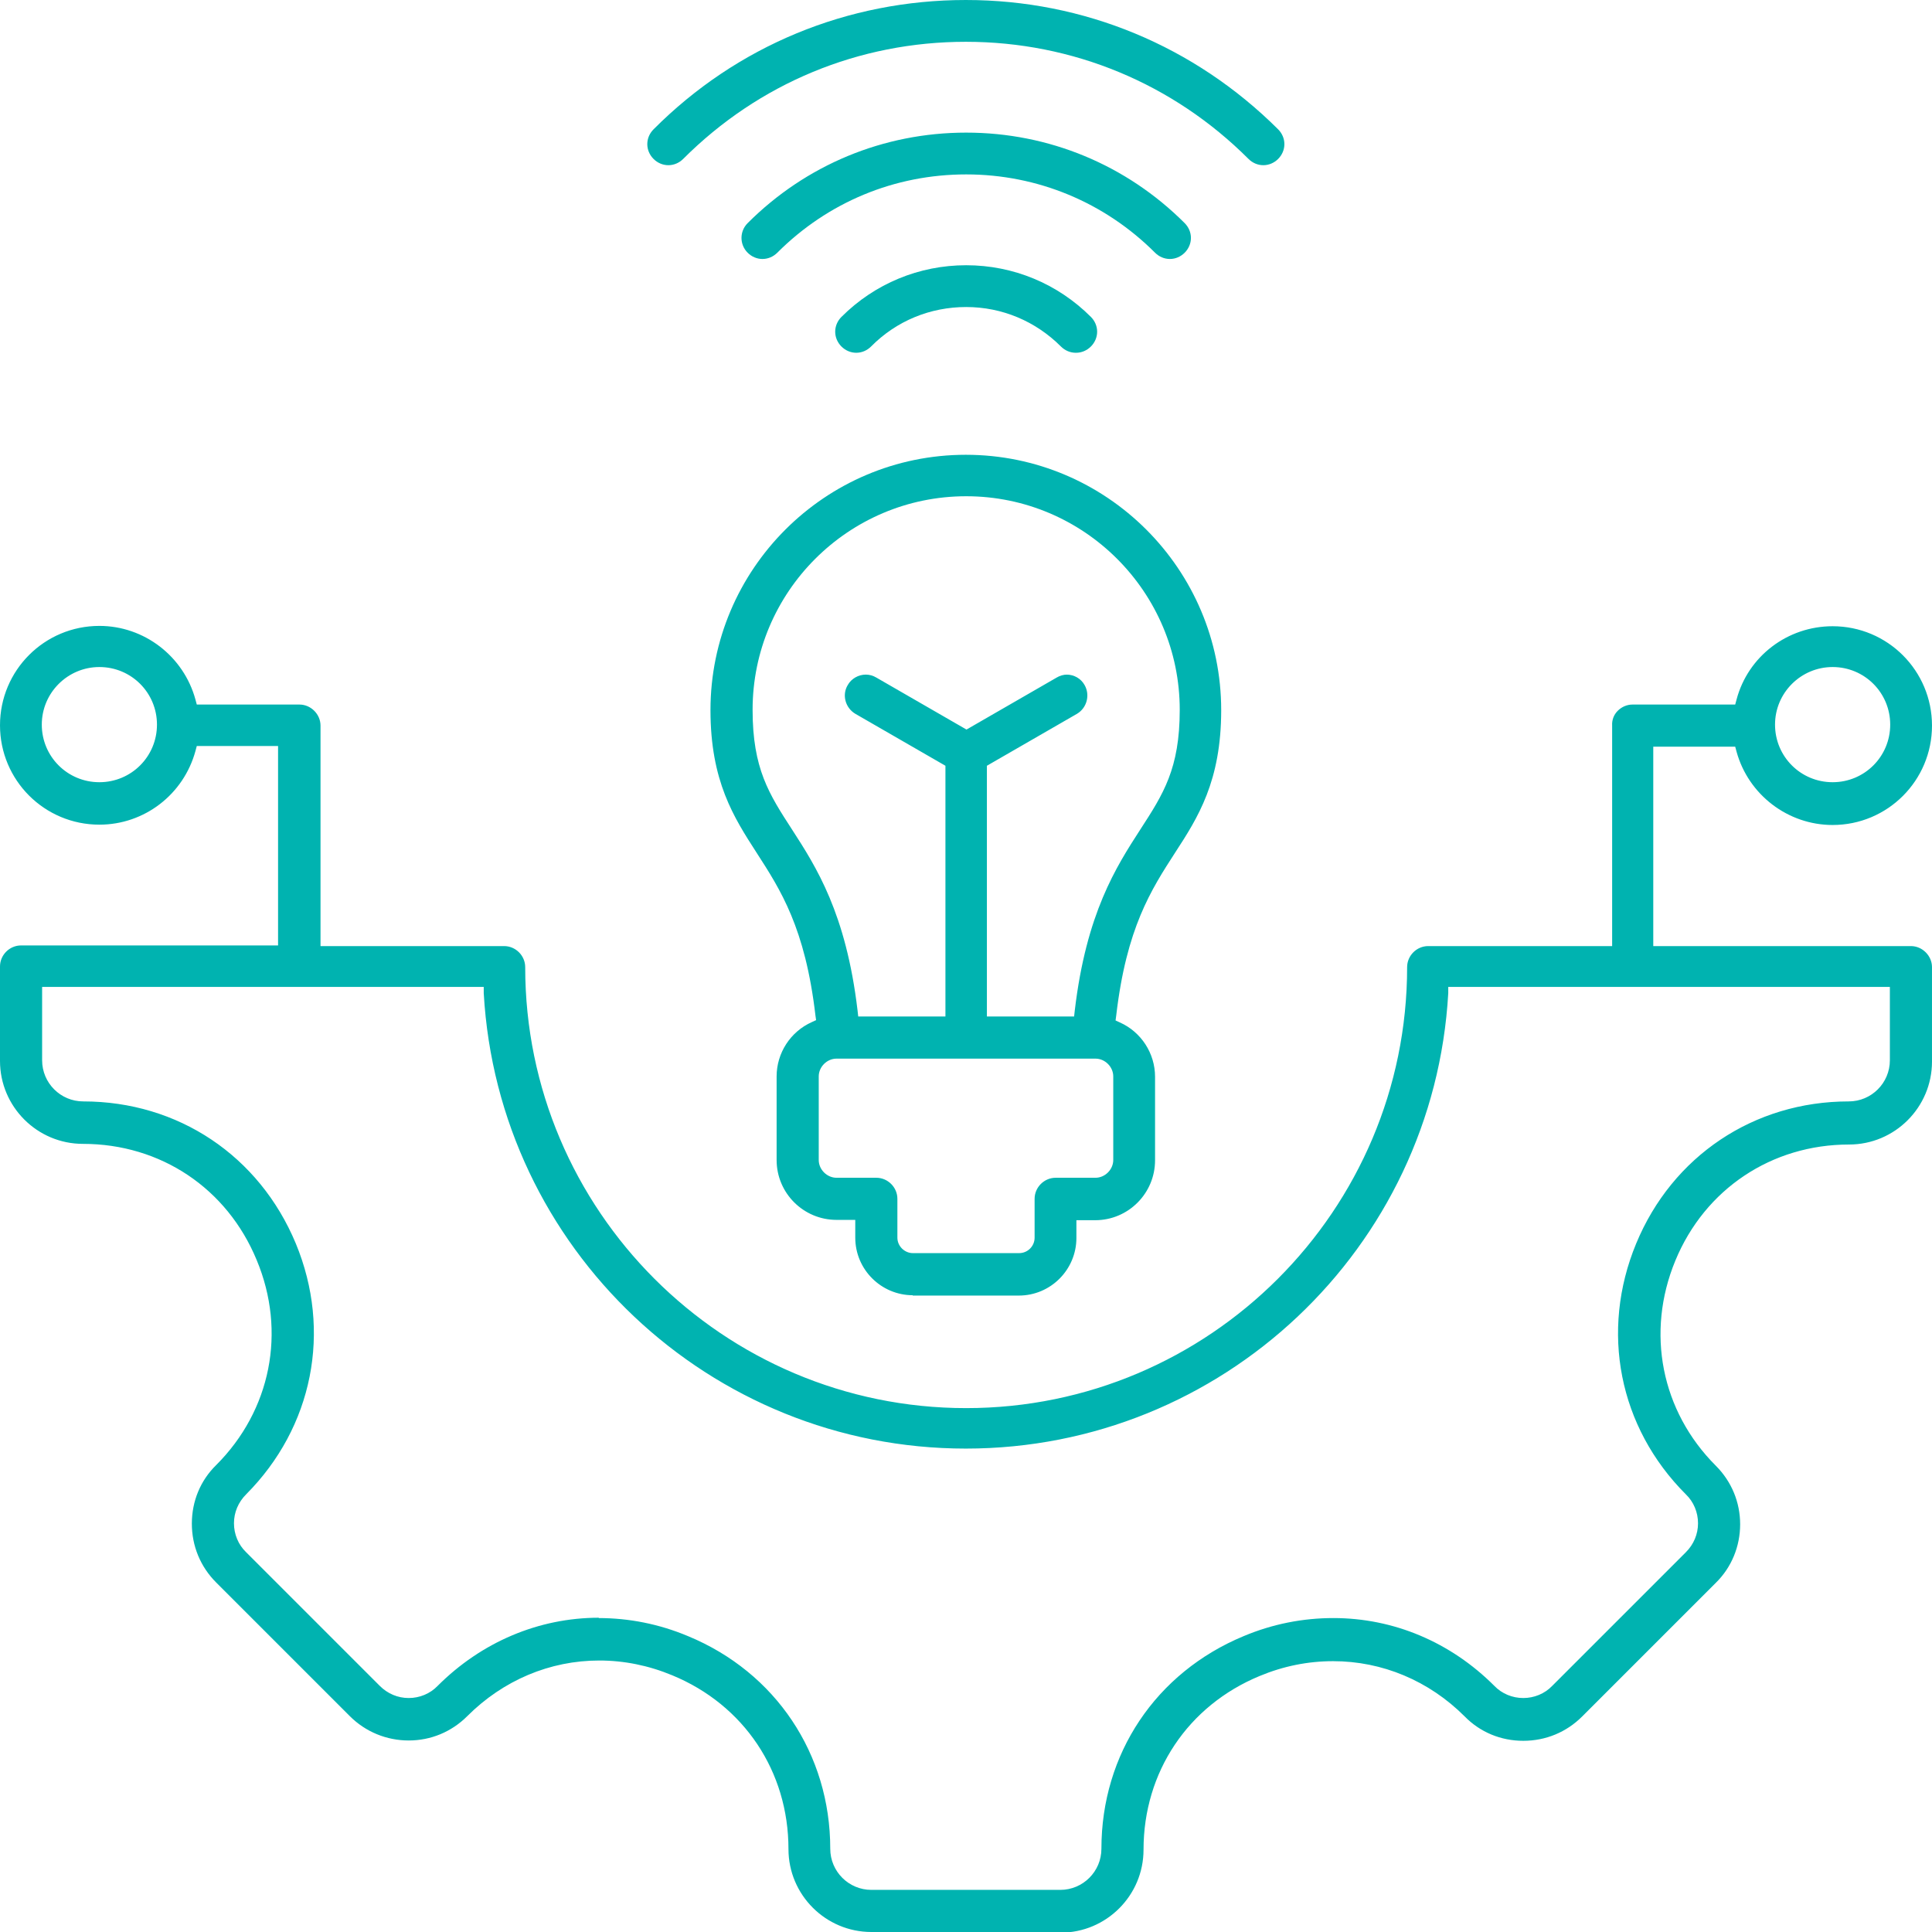
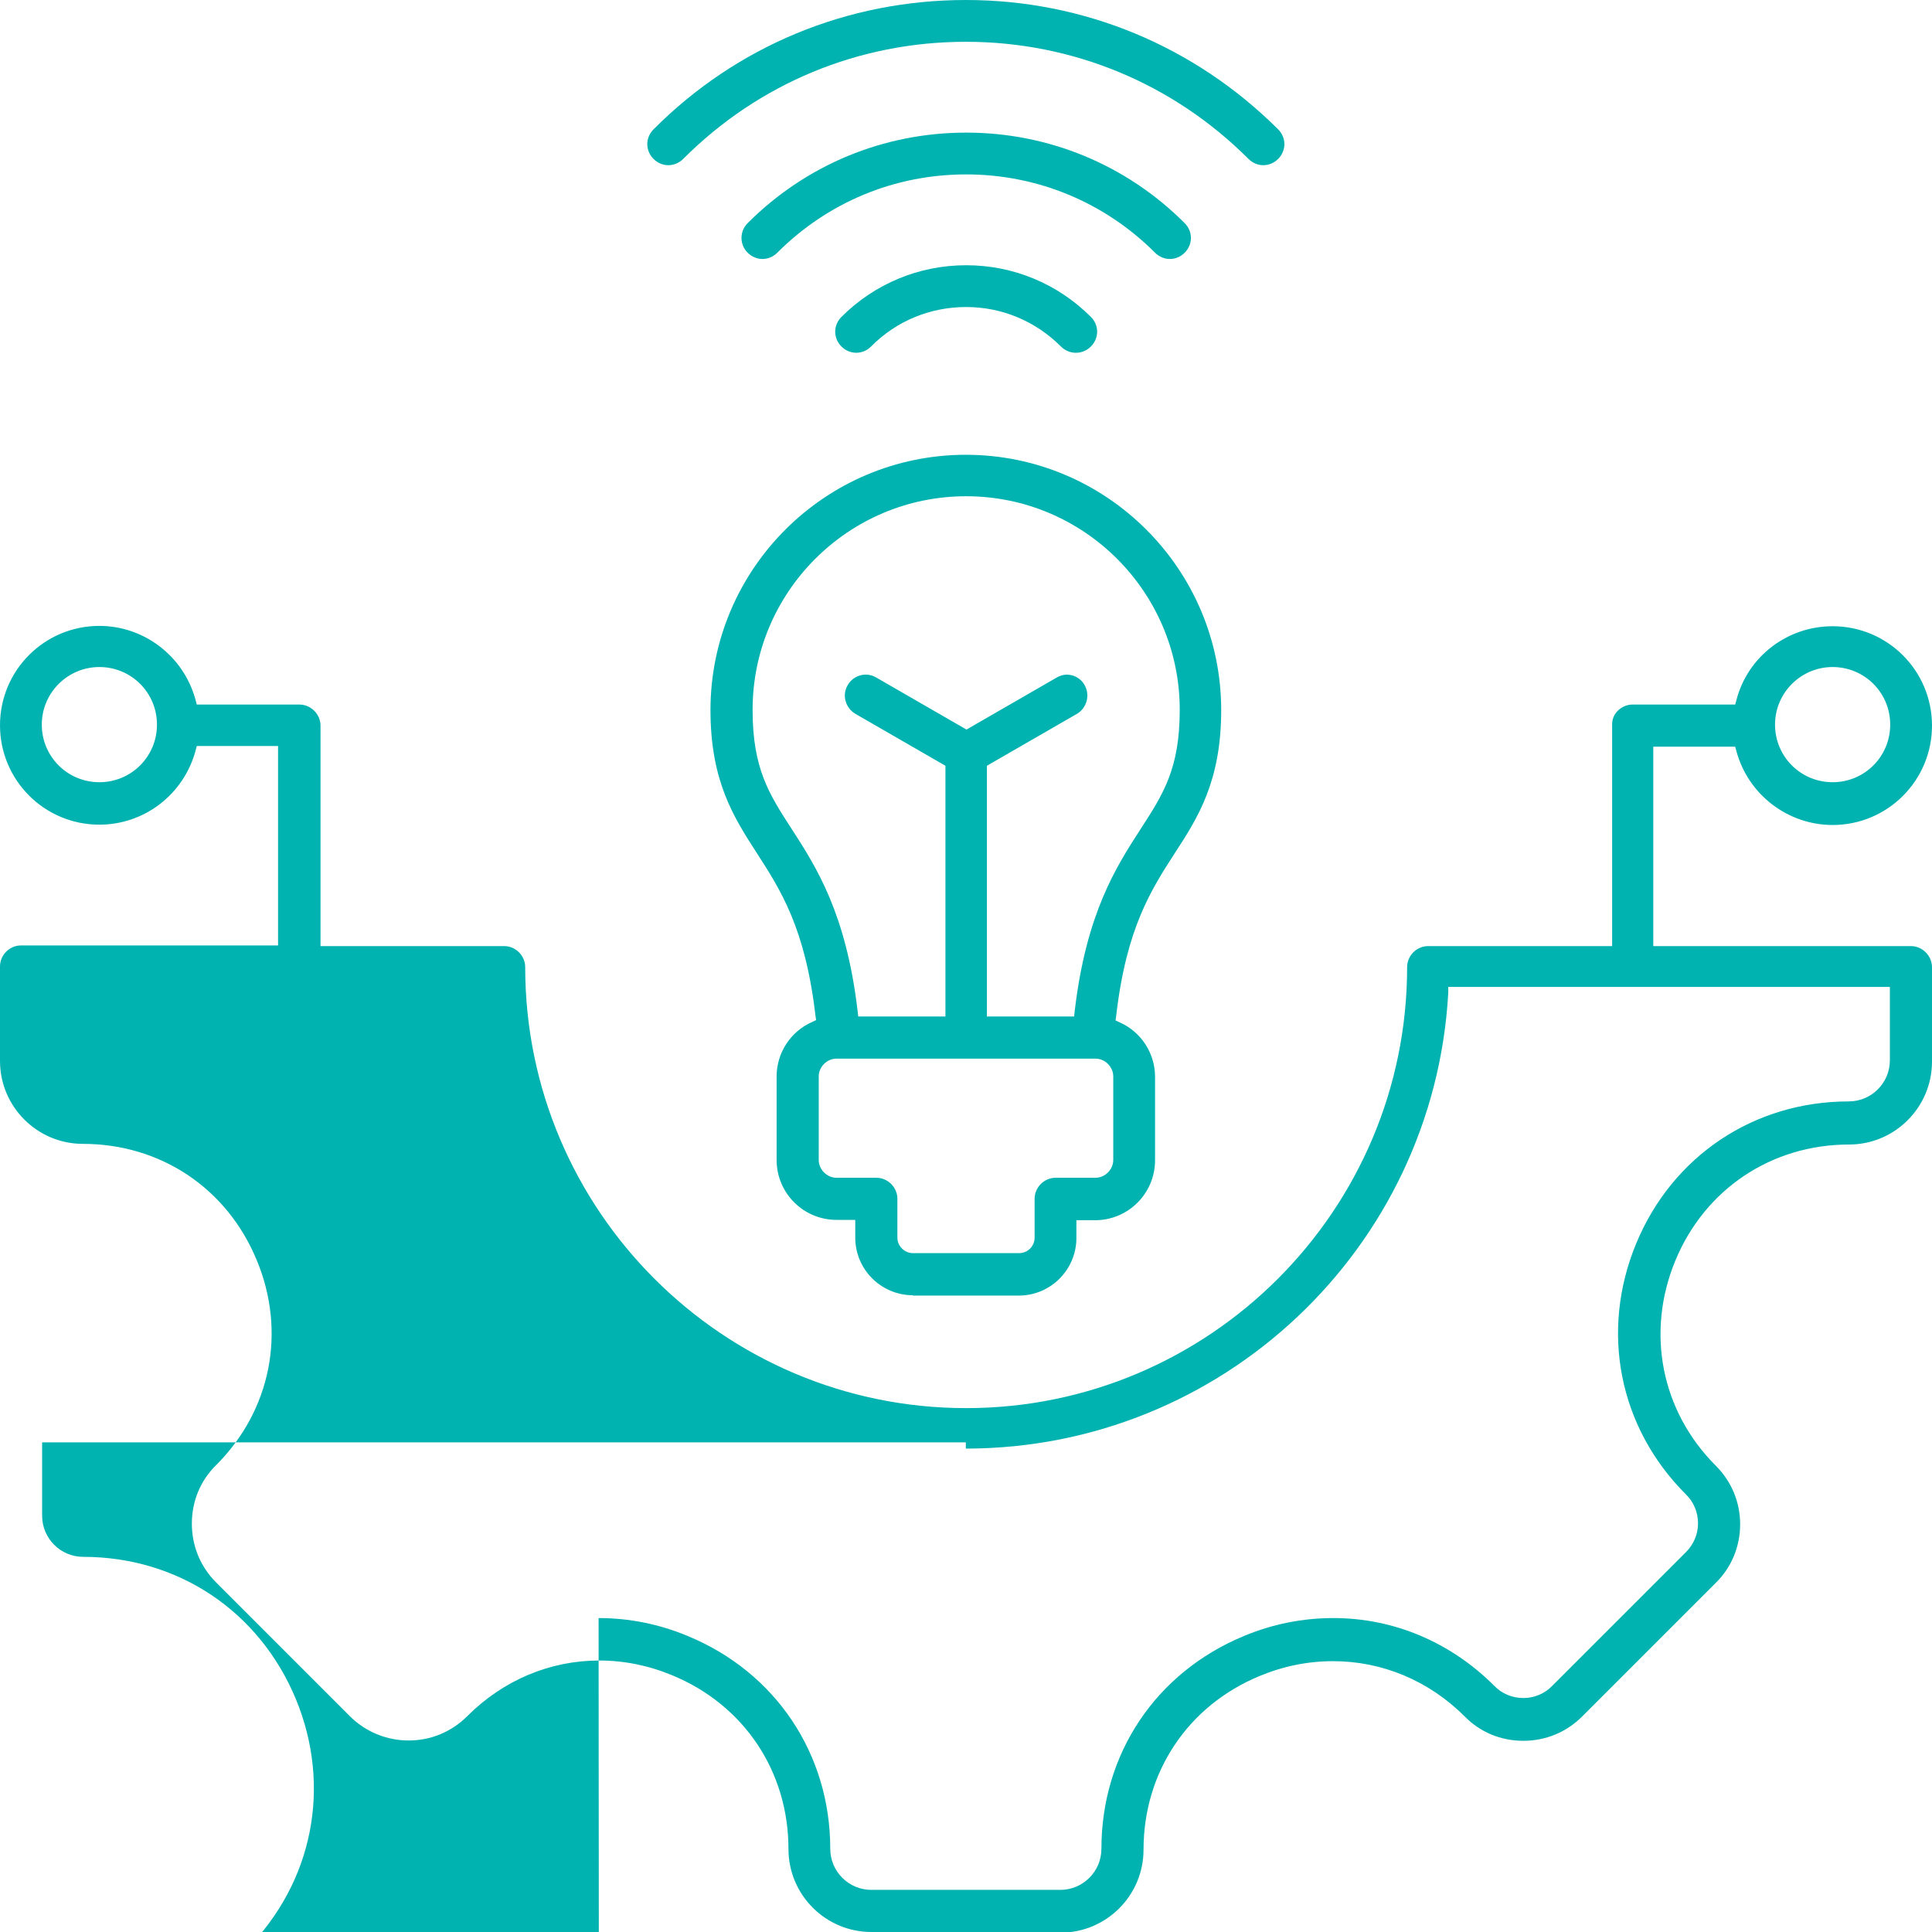
<svg xmlns="http://www.w3.org/2000/svg" id="Layer_2" data-name="Layer 2" viewBox="0 0 58.71 58.71">
  <defs>
    <style>
      .cls-1 {
        fill: #00b3b0;
        stroke-width: 0px;
      }
    </style>
  </defs>
  <g id="Layer_1-2" data-name="Layer 1">
-     <path class="cls-1" d="M26.48,58.71c-1.39,0-2.52-1.13-2.52-2.52,0-2.36-1.35-4.38-3.53-5.28-.72-.3-1.47-.45-2.22-.45-1.5,0-2.92.6-4.01,1.69-.48.48-1.11.74-1.78.74s-1.31-.26-1.79-.74l-4.06-4.06c-.48-.48-.74-1.11-.74-1.79s.26-1.31.74-1.78c1.66-1.66,2.14-4.05,1.23-6.23-.9-2.18-2.92-3.53-5.28-3.53-1.39,0-2.52-1.13-2.52-2.52v-2.87c0-.35.29-.64.64-.64h7.81v-6.06s-2.47,0-2.47,0l-.04.15c-.36,1.32-1.55,2.24-2.92,2.24-1.67,0-3.02-1.35-3.02-3.02s1.35-3.02,3.02-3.02c1.36,0,2.56.92,2.92,2.24l.04.15h3.12c.17,0,.33.07.45.19.12.12.19.28.19.45v6.7s5.58,0,5.58,0c.35,0,.64.29.64.64,0,7.39,6.01,13.4,13.4,13.4s13.4-6.01,13.4-13.4c0-.35.29-.64.64-.64h5.59v-6.7c-.01-.17.05-.33.17-.45.12-.12.28-.19.45-.19h3.12l.04-.15c.35-1.32,1.55-2.23,2.92-2.23,1.67,0,3.02,1.35,3.02,3.02s-1.35,3.02-3.02,3.02c-1.36,0-2.56-.92-2.92-2.23l-.04-.15h-2.49v6.06h7.83c.17,0,.33.07.45.19.12.12.19.28.19.45v2.87c0,1.39-1.13,2.52-2.52,2.52-2.35,0-4.38,1.35-5.28,3.53-.9,2.18-.43,4.57,1.23,6.23.48.48.74,1.11.74,1.78s-.26,1.31-.74,1.78l-4.06,4.06c-.48.48-1.11.74-1.79.74s-1.31-.26-1.78-.74c-1.09-1.09-2.51-1.68-4-1.68-.76,0-1.51.15-2.23.45-2.18.9-3.53,2.92-3.53,5.28,0,1.39-1.13,2.52-2.52,2.52h-5.74ZM18.19,49.17c.92,0,1.84.18,2.72.55,2.66,1.1,4.32,3.58,4.32,6.46,0,.69.56,1.25,1.25,1.25h5.74c.69,0,1.25-.56,1.25-1.25,0-2.88,1.65-5.35,4.32-6.46.88-.37,1.8-.55,2.73-.55,1.83,0,3.56.73,4.89,2.06.23.24.55.37.88.37s.65-.13.88-.37l4.06-4.06c.24-.24.37-.55.37-.88s-.13-.65-.37-.88c-2.04-2.04-2.61-4.96-1.51-7.62,1.1-2.66,3.58-4.32,6.46-4.32.69,0,1.25-.56,1.25-1.25v-2.23h-13.42v.19c-.44,7.76-6.88,13.84-14.66,13.84s-14.21-6.08-14.65-13.84v-.19H1.28v2.23c0,.69.56,1.25,1.25,1.25,2.88,0,5.35,1.65,6.46,4.32,1.1,2.66.52,5.58-1.51,7.62-.24.24-.37.55-.37.88s.13.65.37.88l4.06,4.06c.24.24.55.37.88.37s.65-.13.88-.37c1.33-1.33,3.07-2.07,4.9-2.07ZM55.69,20.27c-.96,0-1.75.78-1.75,1.75s.78,1.75,1.75,1.75,1.75-.78,1.75-1.75-.78-1.75-1.75-1.75ZM3.02,20.27c-.96,0-1.75.78-1.75,1.75s.78,1.75,1.75,1.75,1.75-.78,1.75-1.75-.78-1.75-1.75-1.75ZM27.74,39.36c-.96,0-1.75-.78-1.75-1.75v-.54h-.57c-1,0-1.82-.81-1.82-1.82v-2.54c0-.71.42-1.36,1.07-1.65l.13-.06-.02-.14c-.31-2.66-1.06-3.82-1.79-4.95-.69-1.07-1.4-2.17-1.4-4.33,0-4.28,3.48-7.76,7.76-7.76s7.76,3.48,7.76,7.76c0,2.16-.71,3.27-1.4,4.33-.73,1.13-1.48,2.29-1.79,4.95l-.02.15.13.06c.65.29,1.07.94,1.07,1.65v2.54c0,1-.81,1.82-1.82,1.82h-.57v.54c0,.96-.78,1.75-1.75,1.75h-3.23ZM25.42,32.17c-.29,0-.54.25-.54.54v2.54c0,.29.25.54.54.54h1.21c.35,0,.64.29.64.64v1.18c0,.26.22.47.47.47h3.23c.26,0,.47-.21.47-.47v-1.18c0-.35.29-.64.64-.64h1.21c.29,0,.54-.25.54-.54v-2.54c0-.29-.25-.54-.54-.54h-7.88ZM32.41,20.5c.23,0,.44.12.55.32.17.3.07.69-.23.87l-2.74,1.58v7.62h2.65l.02-.18c.35-2.96,1.26-4.37,1.99-5.5.7-1.08,1.2-1.85,1.2-3.64,0-3.58-2.91-6.49-6.49-6.49s-6.49,2.91-6.49,6.49c0,1.79.5,2.56,1.2,3.64.73,1.13,1.64,2.54,1.99,5.5l.02.18h2.65v-7.62l-2.74-1.58c-.3-.18-.41-.57-.23-.87.11-.2.33-.32.55-.32.11,0,.22.03.32.09l2.74,1.58,2.74-1.58c.1-.06.21-.09.32-.09ZM32.69,10.72c-.17,0-.33-.07-.45-.19-.77-.77-1.79-1.2-2.88-1.2s-2.12.42-2.89,1.2c-.12.12-.28.19-.45.19s-.33-.07-.45-.19c-.12-.12-.19-.28-.19-.45s.07-.33.19-.45c1.01-1.01,2.36-1.57,3.79-1.57s2.78.56,3.79,1.57c.12.12.19.28.19.45s-.07.33-.19.45c-.12.12-.28.19-.45.19ZM23.17,7.87c-.17,0-.33-.07-.45-.19-.25-.25-.25-.65,0-.9,1.77-1.77,4.13-2.75,6.64-2.75s4.87.98,6.64,2.75c.12.12.19.28.19.45s-.07.33-.19.45c-.12.12-.28.19-.45.19s-.33-.07-.45-.19c-1.53-1.53-3.57-2.38-5.74-2.38s-4.2.84-5.74,2.38c-.12.12-.28.19-.45.19ZM38.39,5.02c-.17,0-.33-.07-.45-.19-2.29-2.29-5.34-3.56-8.59-3.56s-6.29,1.26-8.59,3.56c-.12.12-.28.19-.45.19s-.33-.07-.45-.19c-.12-.12-.19-.28-.19-.45s.07-.33.19-.45c2.53-2.54,5.9-3.93,9.49-3.93s6.95,1.4,9.49,3.93c.12.12.19.28.19.45s-.07.33-.19.45c-.12.12-.28.19-.45.19Z" />
+     <path class="cls-1" d="M26.48,58.71c-1.39,0-2.52-1.13-2.52-2.52,0-2.36-1.35-4.38-3.53-5.28-.72-.3-1.47-.45-2.22-.45-1.5,0-2.92.6-4.01,1.69-.48.48-1.11.74-1.78.74s-1.31-.26-1.79-.74l-4.06-4.06c-.48-.48-.74-1.11-.74-1.79s.26-1.31.74-1.78c1.66-1.66,2.14-4.05,1.23-6.23-.9-2.18-2.92-3.53-5.28-3.53-1.39,0-2.52-1.13-2.52-2.52v-2.87c0-.35.29-.64.64-.64h7.81v-6.06s-2.47,0-2.47,0l-.04.15c-.36,1.32-1.55,2.24-2.92,2.24-1.67,0-3.02-1.35-3.02-3.02s1.35-3.02,3.02-3.02c1.36,0,2.56.92,2.92,2.24l.04.15h3.12c.17,0,.33.07.45.19.12.12.19.28.19.45v6.7s5.58,0,5.58,0c.35,0,.64.29.64.64,0,7.39,6.01,13.4,13.4,13.4s13.4-6.01,13.4-13.4c0-.35.29-.64.64-.64h5.59v-6.7c-.01-.17.05-.33.17-.45.12-.12.28-.19.45-.19h3.12l.04-.15c.35-1.32,1.55-2.23,2.92-2.23,1.67,0,3.02,1.35,3.02,3.02s-1.35,3.02-3.02,3.02c-1.36,0-2.56-.92-2.92-2.23l-.04-.15h-2.49v6.06h7.83c.17,0,.33.07.45.19.12.12.19.28.19.45v2.87c0,1.39-1.13,2.52-2.52,2.52-2.35,0-4.38,1.35-5.28,3.53-.9,2.18-.43,4.57,1.23,6.23.48.48.74,1.11.74,1.78s-.26,1.31-.74,1.78l-4.06,4.06c-.48.48-1.11.74-1.79.74s-1.31-.26-1.78-.74c-1.09-1.09-2.51-1.68-4-1.68-.76,0-1.51.15-2.23.45-2.18.9-3.53,2.92-3.53,5.28,0,1.39-1.13,2.52-2.52,2.52h-5.74ZM18.19,49.17c.92,0,1.84.18,2.72.55,2.66,1.1,4.32,3.58,4.32,6.46,0,.69.56,1.25,1.25,1.25h5.74c.69,0,1.25-.56,1.25-1.25,0-2.88,1.65-5.35,4.32-6.46.88-.37,1.8-.55,2.73-.55,1.83,0,3.56.73,4.89,2.06.23.24.55.37.88.37s.65-.13.88-.37l4.06-4.06c.24-.24.37-.55.37-.88s-.13-.65-.37-.88c-2.04-2.04-2.61-4.96-1.51-7.62,1.1-2.66,3.58-4.32,6.46-4.32.69,0,1.25-.56,1.25-1.25v-2.23h-13.42v.19c-.44,7.76-6.88,13.84-14.66,13.84v-.19H1.28v2.23c0,.69.56,1.25,1.25,1.25,2.88,0,5.35,1.65,6.46,4.32,1.1,2.66.52,5.58-1.51,7.62-.24.24-.37.55-.37.88s.13.65.37.88l4.06,4.06c.24.24.55.37.88.37s.65-.13.88-.37c1.33-1.33,3.07-2.07,4.9-2.07ZM55.69,20.27c-.96,0-1.75.78-1.75,1.75s.78,1.75,1.75,1.75,1.75-.78,1.75-1.75-.78-1.75-1.75-1.75ZM3.02,20.27c-.96,0-1.75.78-1.75,1.75s.78,1.75,1.75,1.75,1.75-.78,1.75-1.75-.78-1.75-1.75-1.75ZM27.74,39.36c-.96,0-1.75-.78-1.75-1.75v-.54h-.57c-1,0-1.82-.81-1.82-1.82v-2.54c0-.71.42-1.36,1.07-1.65l.13-.06-.02-.14c-.31-2.66-1.06-3.82-1.79-4.95-.69-1.07-1.4-2.17-1.4-4.33,0-4.28,3.48-7.76,7.76-7.76s7.76,3.48,7.76,7.76c0,2.16-.71,3.27-1.4,4.33-.73,1.13-1.48,2.29-1.79,4.95l-.02.15.13.06c.65.29,1.07.94,1.07,1.65v2.54c0,1-.81,1.82-1.82,1.82h-.57v.54c0,.96-.78,1.75-1.75,1.75h-3.23ZM25.42,32.17c-.29,0-.54.25-.54.54v2.54c0,.29.25.54.54.54h1.21c.35,0,.64.29.64.64v1.18c0,.26.22.47.47.47h3.23c.26,0,.47-.21.47-.47v-1.18c0-.35.29-.64.64-.64h1.21c.29,0,.54-.25.54-.54v-2.54c0-.29-.25-.54-.54-.54h-7.88ZM32.41,20.5c.23,0,.44.12.55.32.17.3.07.69-.23.87l-2.74,1.58v7.62h2.65l.02-.18c.35-2.96,1.26-4.37,1.99-5.5.7-1.08,1.2-1.85,1.2-3.64,0-3.58-2.91-6.49-6.49-6.49s-6.49,2.91-6.49,6.49c0,1.79.5,2.56,1.2,3.64.73,1.13,1.64,2.54,1.99,5.5l.02.18h2.65v-7.62l-2.74-1.58c-.3-.18-.41-.57-.23-.87.11-.2.33-.32.55-.32.11,0,.22.03.32.09l2.74,1.58,2.74-1.58c.1-.06.21-.09.32-.09ZM32.69,10.72c-.17,0-.33-.07-.45-.19-.77-.77-1.79-1.2-2.88-1.2s-2.12.42-2.89,1.2c-.12.12-.28.19-.45.19s-.33-.07-.45-.19c-.12-.12-.19-.28-.19-.45s.07-.33.19-.45c1.01-1.01,2.36-1.57,3.79-1.57s2.78.56,3.79,1.57c.12.12.19.28.19.45s-.07.33-.19.45c-.12.12-.28.19-.45.19ZM23.17,7.87c-.17,0-.33-.07-.45-.19-.25-.25-.25-.65,0-.9,1.77-1.77,4.13-2.75,6.64-2.75s4.87.98,6.64,2.75c.12.12.19.28.19.45s-.07.33-.19.45c-.12.12-.28.19-.45.19s-.33-.07-.45-.19c-1.53-1.53-3.57-2.38-5.74-2.38s-4.2.84-5.74,2.38c-.12.12-.28.19-.45.19ZM38.39,5.02c-.17,0-.33-.07-.45-.19-2.29-2.29-5.34-3.56-8.59-3.56s-6.29,1.26-8.59,3.56c-.12.12-.28.19-.45.19s-.33-.07-.45-.19c-.12-.12-.19-.28-.19-.45s.07-.33.19-.45c2.53-2.54,5.9-3.93,9.49-3.93s6.95,1.4,9.49,3.93c.12.12.19.28.19.45s-.07.33-.19.45c-.12.12-.28.19-.45.19Z" />
  </g>
</svg>